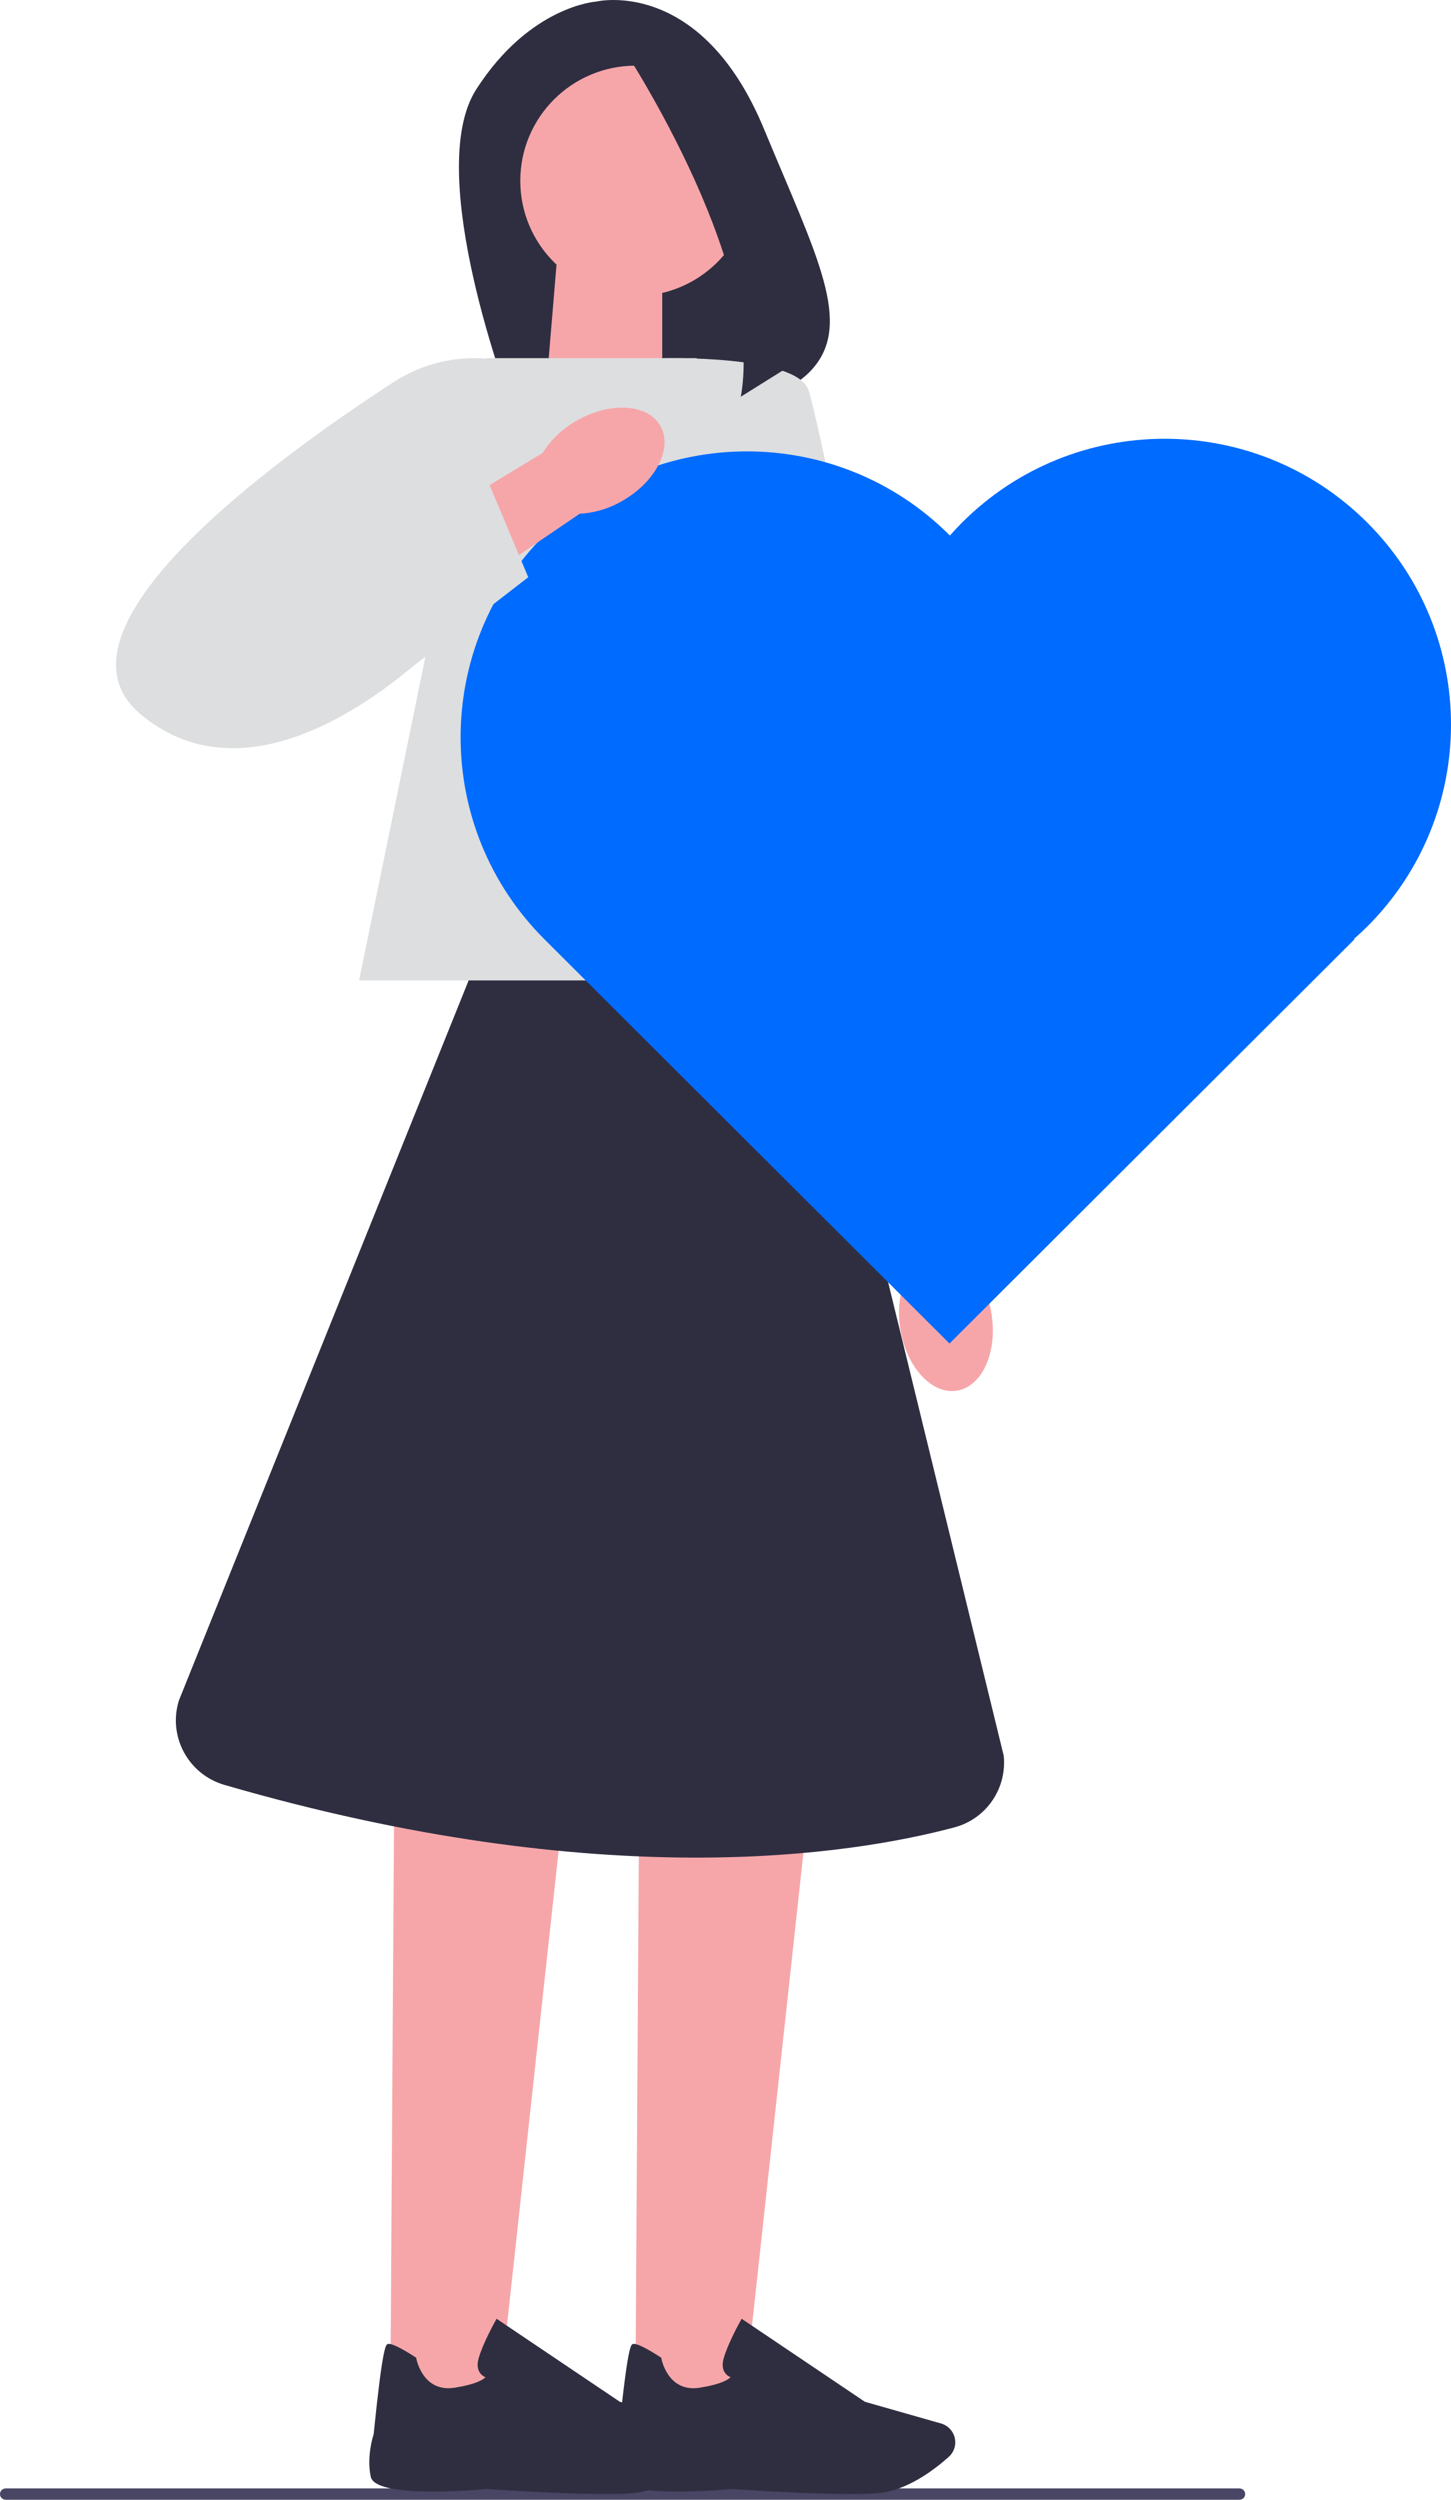
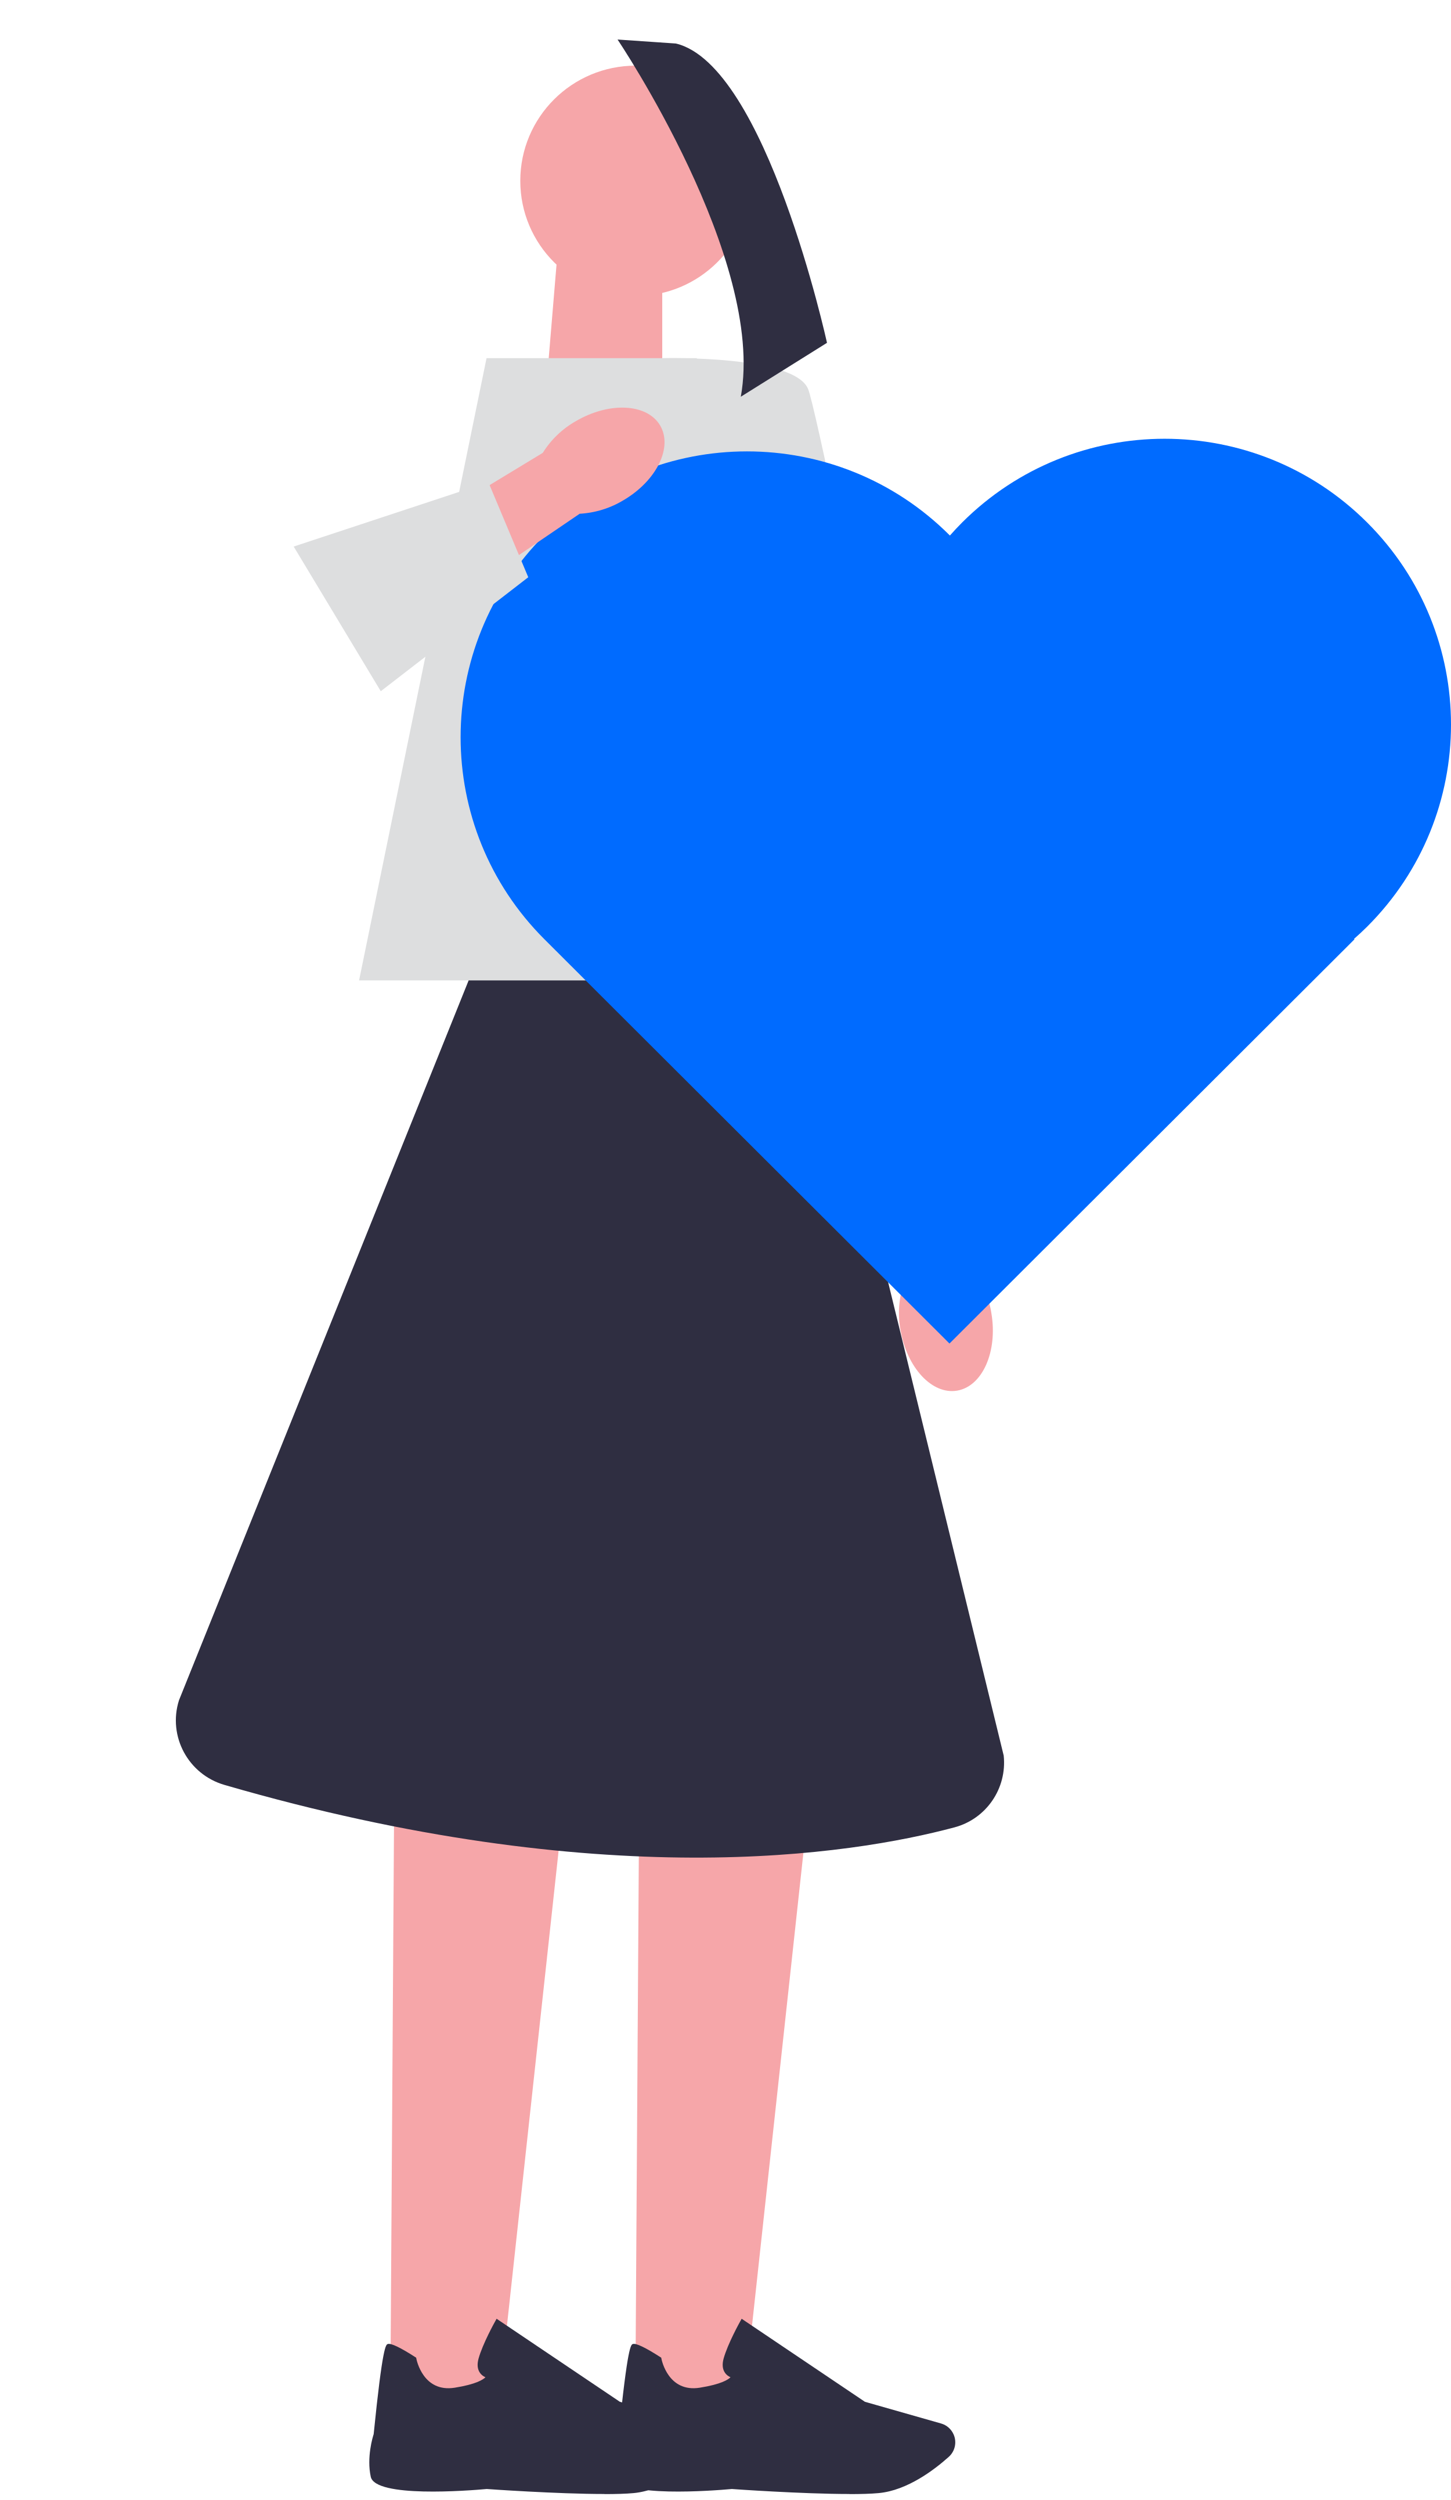
<svg xmlns="http://www.w3.org/2000/svg" width="284" height="489" viewBox="0 0 284 489" fill="none">
  <g clip-path="url(#clip0_4_16)">
-     <path d="M243.715 487.892C243.715 488.507 243.22 489 242.605 489H1.11C0.495 489 2.78736e-05 488.507 2.78736e-05 487.892C2.78736e-05 487.278 0.495 486.785 1.11 486.785H242.605C243.22 486.785 243.715 487.278 243.715 487.892Z" fill="#484565" />
-     <path d="M116.717 0.306C116.717 0.306 137.158 -4.636 149.53 25.22C159.839 50.107 167.154 63.397 158.785 72.425C155.79 75.654 151.517 77.394 147.113 77.543L99.998 79.088C99.998 79.088 82.7 33.838 93.215 17.477C103.73 1.106 116.717 0.306 116.717 0.306Z" fill="#2F2E41" />
    <path d="M106.958 75.328L129.62 82.764V50.218H109.057L106.958 75.328Z" fill="#F6A6A9" />
    <path d="M124.349 469.707H145.583L157.889 356.554H125.076L124.349 469.707Z" fill="#F6A6A9" />
    <path d="M166.258 487.893C168.488 487.893 170.475 487.837 171.977 487.697C177.622 487.185 182.996 483.034 185.702 480.605C186.915 479.516 187.306 477.776 186.672 476.278C186.215 475.198 185.31 474.398 184.19 474.081L169.29 469.837L145.163 453.597L144.893 454.081C144.79 454.257 142.42 458.52 141.627 461.396C141.329 462.494 141.403 463.406 141.861 464.104C142.178 464.597 142.616 464.877 142.98 465.035C142.542 465.491 141.17 466.412 136.962 467.082C130.805 468.06 129.517 461.694 129.461 461.424L129.424 461.21L129.237 461.089C126.308 459.209 124.507 458.352 123.882 458.529C123.49 458.641 122.846 458.836 121.102 476.166C120.924 476.706 119.702 480.698 120.533 484.505C121.438 488.656 139.603 487.222 143.241 486.897C143.344 486.906 156.947 487.874 166.268 487.874V487.893H166.258Z" fill="#2F2E41" />
    <path d="M76.393 469.707H97.618L109.934 356.554H77.121L76.393 469.707Z" fill="#F6A6A9" />
    <path d="M118.293 487.893C120.523 487.893 122.511 487.837 124.013 487.697C129.657 487.185 135.031 483.034 137.737 480.605C138.95 479.516 139.342 477.776 138.707 476.278C138.25 475.198 137.345 474.398 136.225 474.081L121.326 469.837L97.199 453.597L96.928 454.081C96.825 454.257 94.456 458.52 93.663 461.396C93.364 462.494 93.439 463.406 93.896 464.104C94.213 464.597 94.651 464.877 95.015 465.035C94.577 465.491 93.205 466.412 88.998 467.082C82.84 468.06 81.552 461.694 81.496 461.424L81.459 461.21L81.272 461.089C78.343 459.209 76.542 458.352 75.917 458.529C75.525 458.641 74.882 458.836 73.137 476.166C72.96 476.706 71.737 480.698 72.568 484.505C73.473 488.656 91.638 487.222 95.277 486.897C95.379 486.906 108.982 487.874 118.303 487.874V487.893H118.293Z" fill="#2F2E41" />
    <path d="M70.282 191.785H173.433L136.356 70.061H95.23L70.282 191.785Z" fill="#DDDEDF" />
    <path d="M176.241 260.088C177.473 267.543 182.455 272.895 187.372 272.029C192.289 271.163 195.284 264.425 194.052 256.97C193.604 253.983 192.419 251.163 190.6 248.734L184.983 217.212L169.692 220.404L176.857 251.135C175.915 254.039 175.7 257.11 176.232 260.088L176.241 260.088Z" fill="#F6A6A9" />
    <path d="M129.862 70.079C129.862 70.079 155.482 69.409 158.179 76.129C160.875 82.858 192.559 242.917 192.559 242.917H171.66L129.862 70.079Z" fill="#DDDEDF" />
    <path d="M124.423 57.906C111.948 57.906 101.835 47.818 101.835 35.374C101.835 22.93 111.948 12.842 124.423 12.842C136.898 12.842 147.011 22.93 147.011 35.374C147.011 47.818 136.898 57.906 124.423 57.906Z" fill="#F6A6A9" />
    <path d="M120.878 7.742C120.878 7.742 149.875 50.767 144.996 77.609L161.864 67.064C161.864 67.064 149.987 12.73 132.288 8.514L120.878 7.733L120.878 7.742Z" fill="#2F2E41" />
    <path d="M91.722 191.785H159.41L196.45 343.422C197.131 349.825 193.063 355.8 186.821 357.466C166.501 362.892 117.743 370.589 43.934 349.164C36.834 347.108 32.804 339.634 35.034 332.598L91.722 191.795L91.722 191.785Z" fill="#2F2E41" />
-     <path d="M121.624 81.452L102.871 71.857C94.297 68.693 84.734 69.754 77.065 74.733C53.74 89.866 7.762 123.231 27.523 139.723C53.563 161.463 88.764 122.905 88.764 122.905L121.624 81.452Z" fill="#DDDEDF" />
    <path d="M185.838 104.677L185.923 104.761C186.692 103.893 187.483 103.036 188.316 102.206C210.205 80.37 245.694 80.371 267.583 102.206C289.472 124.041 289.473 159.442 267.583 181.278C266.75 182.109 265.892 182.897 265.021 183.664L265.106 183.749L185.838 262.821L106.571 183.749C84.682 161.914 84.682 126.512 106.571 104.677C128.46 82.841 163.95 82.842 185.838 104.677Z" fill="#006BFF" />
    <path d="M122.035 97.851C128.556 94.016 131.756 87.446 129.172 83.174C126.588 78.912 119.208 78.567 112.677 82.402C110.046 83.9 107.835 86.022 106.23 88.591L78.8 105.213L87.309 118.28L113.451 100.503C116.511 100.327 119.46 99.415 122.044 97.842H122.035L122.035 97.851Z" fill="#F6A6A9" />
    <path d="M103.394 112.919L95.594 94.333L57.481 106.916L74.527 135.218L103.394 112.919Z" fill="#DDDEDF" />
  </g>
  <defs>
    <clipPath id="clip0_4_16">
      <rect width="284" height="489" fill="white" transform="matrix(-1 0 0 1 284 0)" />
    </clipPath>
  </defs>
</svg>